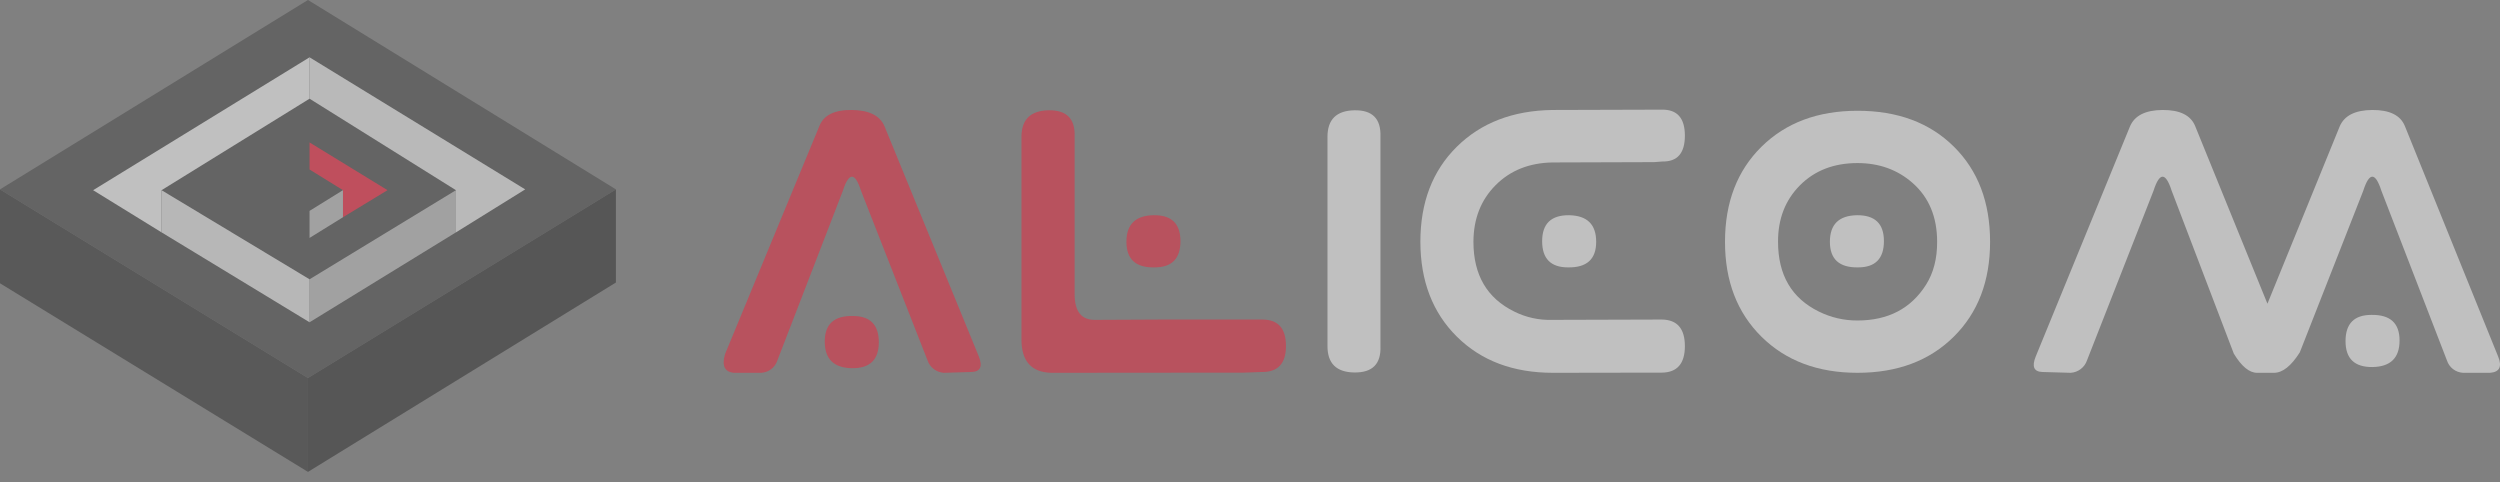
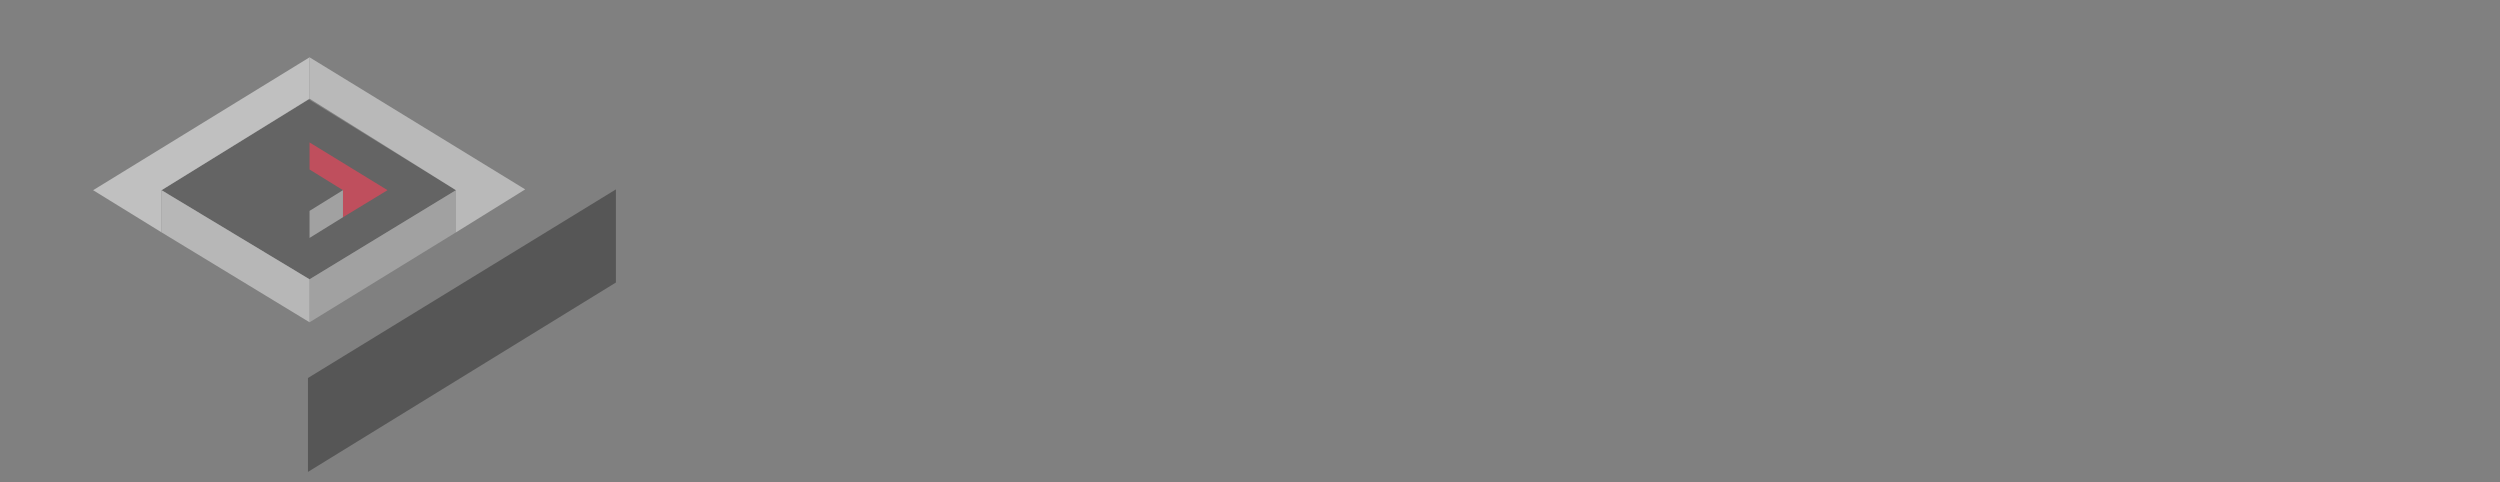
<svg xmlns="http://www.w3.org/2000/svg" width="114" height="22" viewBox="0 0 114 22" fill="none">
  <rect x="0" y="0" width="114" height="22" fill="#808080" stroke="none" />
  <g opacity="0.5">
-     <path d="M14.043 17.236L0 8.636L14.043 0L28.086 8.636L14.043 17.236Z" fill="#474747" />
    <path d="M14.043 21.518V17.236L28.086 8.636V12.882L14.043 21.518Z" fill="#2C2C2C" />
-     <path d="M0 12.918V8.636L14.043 17.236V21.518L0 12.918Z" fill="#323232" />
    <path d="M20.792 8.672L14.079 4.536L7.366 8.672L14.116 12.736L20.792 8.672Z" fill="#474747" />
    <path d="M14.115 14.696V12.736L20.792 8.672V10.595L14.115 14.696Z" fill="#C2C2C2" />
    <path d="M14.115 7.729V6.495L17.671 8.672L15.639 9.906V8.672L14.115 7.729Z" fill="#FD1E39" />
    <path d="M14.115 10.85L15.639 9.906V8.672L14.115 9.616V10.85Z" fill="#C2C2C2" />
    <path d="M7.366 10.595V8.672L14.116 12.736V14.696L7.366 10.595Z" fill="#EEEEEE" />
    <path d="M14.115 2.613V4.5L20.792 8.673V10.596L23.949 8.636L14.115 2.613Z" fill="#F2F2F2" />
    <path d="M7.366 8.673V10.596L4.246 8.673L14.116 2.613V4.5L7.366 8.673Z" fill="white" />
    <g clip-path="url(#clip0_303_6286)">
      <path d="M38.435 8.699L35.447 16.438C35.396 16.593 35.299 16.73 35.169 16.831C35.038 16.931 34.88 16.99 34.715 17H33.476C33.044 16.966 32.906 16.682 33.062 16.147L37.365 5.745C37.562 5.248 38.057 5.005 38.849 5.015C39.642 5.025 40.139 5.278 40.339 5.774L44.634 16.255C44.821 16.721 44.702 16.956 44.279 16.963L43.04 17C42.872 16.989 42.712 16.929 42.579 16.828C42.446 16.727 42.347 16.588 42.295 16.431L39.262 8.699C38.987 7.843 38.711 7.843 38.435 8.699ZM37.609 15.577C37.609 16.37 38.02 16.774 38.841 16.789C39.663 16.803 40.074 16.409 40.074 15.606C40.074 14.809 39.68 14.41 38.893 14.41C38.036 14.391 37.608 14.78 37.609 15.577Z" fill="#EF233C" />
      <path d="M58.64 15.782C58.64 16.58 58.27 16.973 57.531 16.963L56.733 16.992L47.937 17C47.032 16.976 46.58 16.47 46.579 15.483V6.24C46.581 5.448 46.993 5.045 47.815 5.029C48.636 5.014 49.032 5.413 49.003 6.226V13.418C49.003 14.211 49.318 14.6 49.948 14.586L53.074 14.571H57.59C58.291 14.581 58.641 14.985 58.64 15.782ZM51.365 11.026C51.365 10.233 51.775 9.83 52.596 9.814C53.417 9.799 53.828 10.193 53.829 10.997C53.829 11.794 53.436 12.193 52.648 12.193C51.792 12.212 51.365 11.823 51.365 11.026Z" fill="#EF233C" />
      <path d="M60.533 9.173V6.24C60.533 5.448 60.942 5.045 61.761 5.029C62.58 5.014 62.976 5.413 62.949 6.226V15.789C62.979 16.597 62.583 16.995 61.761 16.985C60.939 16.975 60.529 16.572 60.533 15.774V9.173Z" fill="white" />
-       <path d="M75.783 14.571C76.481 14.581 76.83 14.984 76.831 15.782C76.831 16.579 76.482 16.983 75.783 16.992L70.816 17C69.005 17 67.545 16.452 66.437 15.355C65.328 14.259 64.772 12.815 64.769 11.026C64.769 9.231 65.322 7.787 66.429 6.693C67.535 5.599 68.99 5.04 70.793 5.015L75.783 5C76.481 4.99 76.83 5.384 76.831 6.183C76.831 6.981 76.492 7.375 75.812 7.364L75.428 7.393L70.793 7.408C69.731 7.427 68.865 7.773 68.197 8.447C67.528 9.12 67.192 9.979 67.189 11.026C67.189 12.538 67.809 13.598 69.048 14.206C69.587 14.476 70.186 14.606 70.79 14.586L75.783 14.571ZM71.502 12.193C70.715 12.193 70.321 11.794 70.322 10.997C70.322 10.199 70.733 9.805 71.554 9.814C72.375 9.83 72.786 10.233 72.786 11.026C72.787 11.818 72.359 12.207 71.502 12.193Z" fill="white" />
      <path d="M84.704 5.051C86.53 5.051 87.993 5.595 89.095 6.685C90.197 7.774 90.748 9.221 90.748 11.025C90.748 12.82 90.195 14.264 89.087 15.358C87.98 16.452 86.519 16.999 84.704 17C82.894 17 81.434 16.452 80.324 15.355C79.214 14.258 78.659 12.815 78.66 11.025C78.66 9.231 79.214 7.787 80.321 6.693C81.429 5.599 82.89 5.051 84.704 5.051ZM84.704 7.436C83.629 7.436 82.754 7.773 82.082 8.446C81.41 9.12 81.075 9.979 81.079 11.025C81.079 12.537 81.698 13.597 82.938 14.206C83.485 14.478 84.09 14.618 84.702 14.614C86.099 14.614 87.141 14.07 87.829 12.98C88.168 12.441 88.336 11.79 88.333 11.025C88.333 9.892 87.959 8.997 87.212 8.341C86.524 7.738 85.689 7.437 84.704 7.436ZM84.727 12.193C85.513 12.193 85.907 11.794 85.907 10.996C85.908 10.199 85.497 9.805 84.675 9.814C83.853 9.829 83.443 10.233 83.443 11.025C83.443 11.818 83.871 12.207 84.727 12.193Z" fill="white" />
-       <path d="M98.201 8.699L95.168 16.431C95.115 16.589 95.016 16.727 94.883 16.828C94.751 16.93 94.59 16.99 94.423 17L93.139 16.963C92.745 16.953 92.642 16.718 92.829 16.256L97.123 5.774C97.331 5.273 97.827 5.02 98.614 5.015C99.401 5.011 99.895 5.254 100.098 5.745L103.395 13.849L106.686 5.774C106.894 5.273 107.391 5.02 108.178 5.015C108.965 5.011 109.459 5.254 109.661 5.745L113.912 16.249C114.104 16.714 113.983 16.964 113.55 17H112.311C112.146 16.99 111.988 16.931 111.858 16.831C111.728 16.73 111.631 16.593 111.581 16.438L108.591 8.699C108.316 7.843 108.04 7.843 107.765 8.699L104.872 16.066C104.479 16.689 104.085 17.001 103.692 17H102.924C102.569 17 102.215 16.709 101.861 16.125L99.028 8.699C98.752 7.843 98.477 7.843 98.201 8.699ZM108.136 14.359C107.349 14.359 106.956 14.758 106.956 15.556C106.956 16.353 107.366 16.747 108.188 16.737C109.009 16.723 109.42 16.32 109.42 15.527C109.421 14.734 108.993 14.345 108.136 14.359Z" fill="white" />
    </g>
  </g>
  <defs>
    <clipPath id="clip0_303_6286">
-       <rect width="81" height="12" fill="white" transform="translate(33 5)" />
-     </clipPath>
+       </clipPath>
  </defs>
</svg>